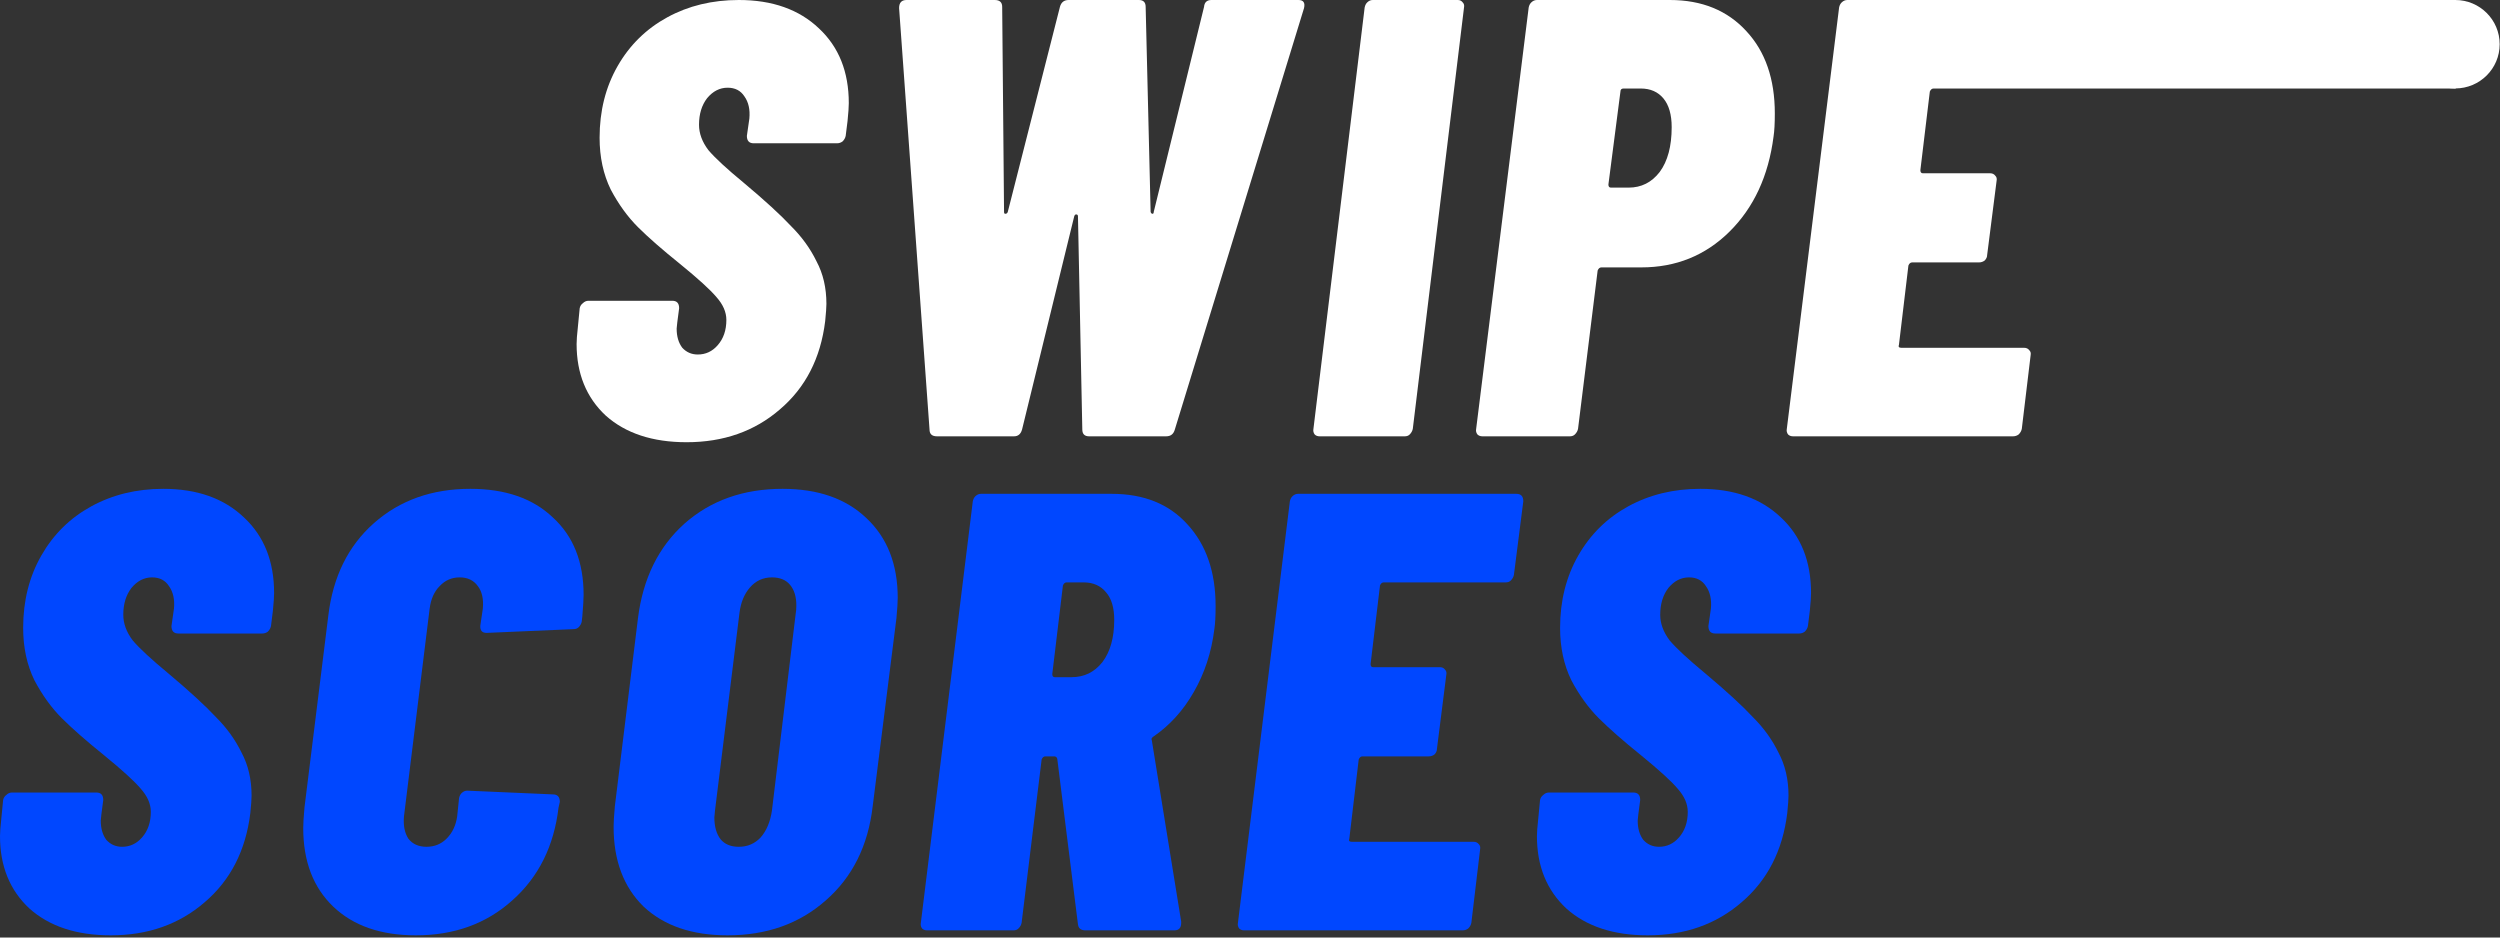
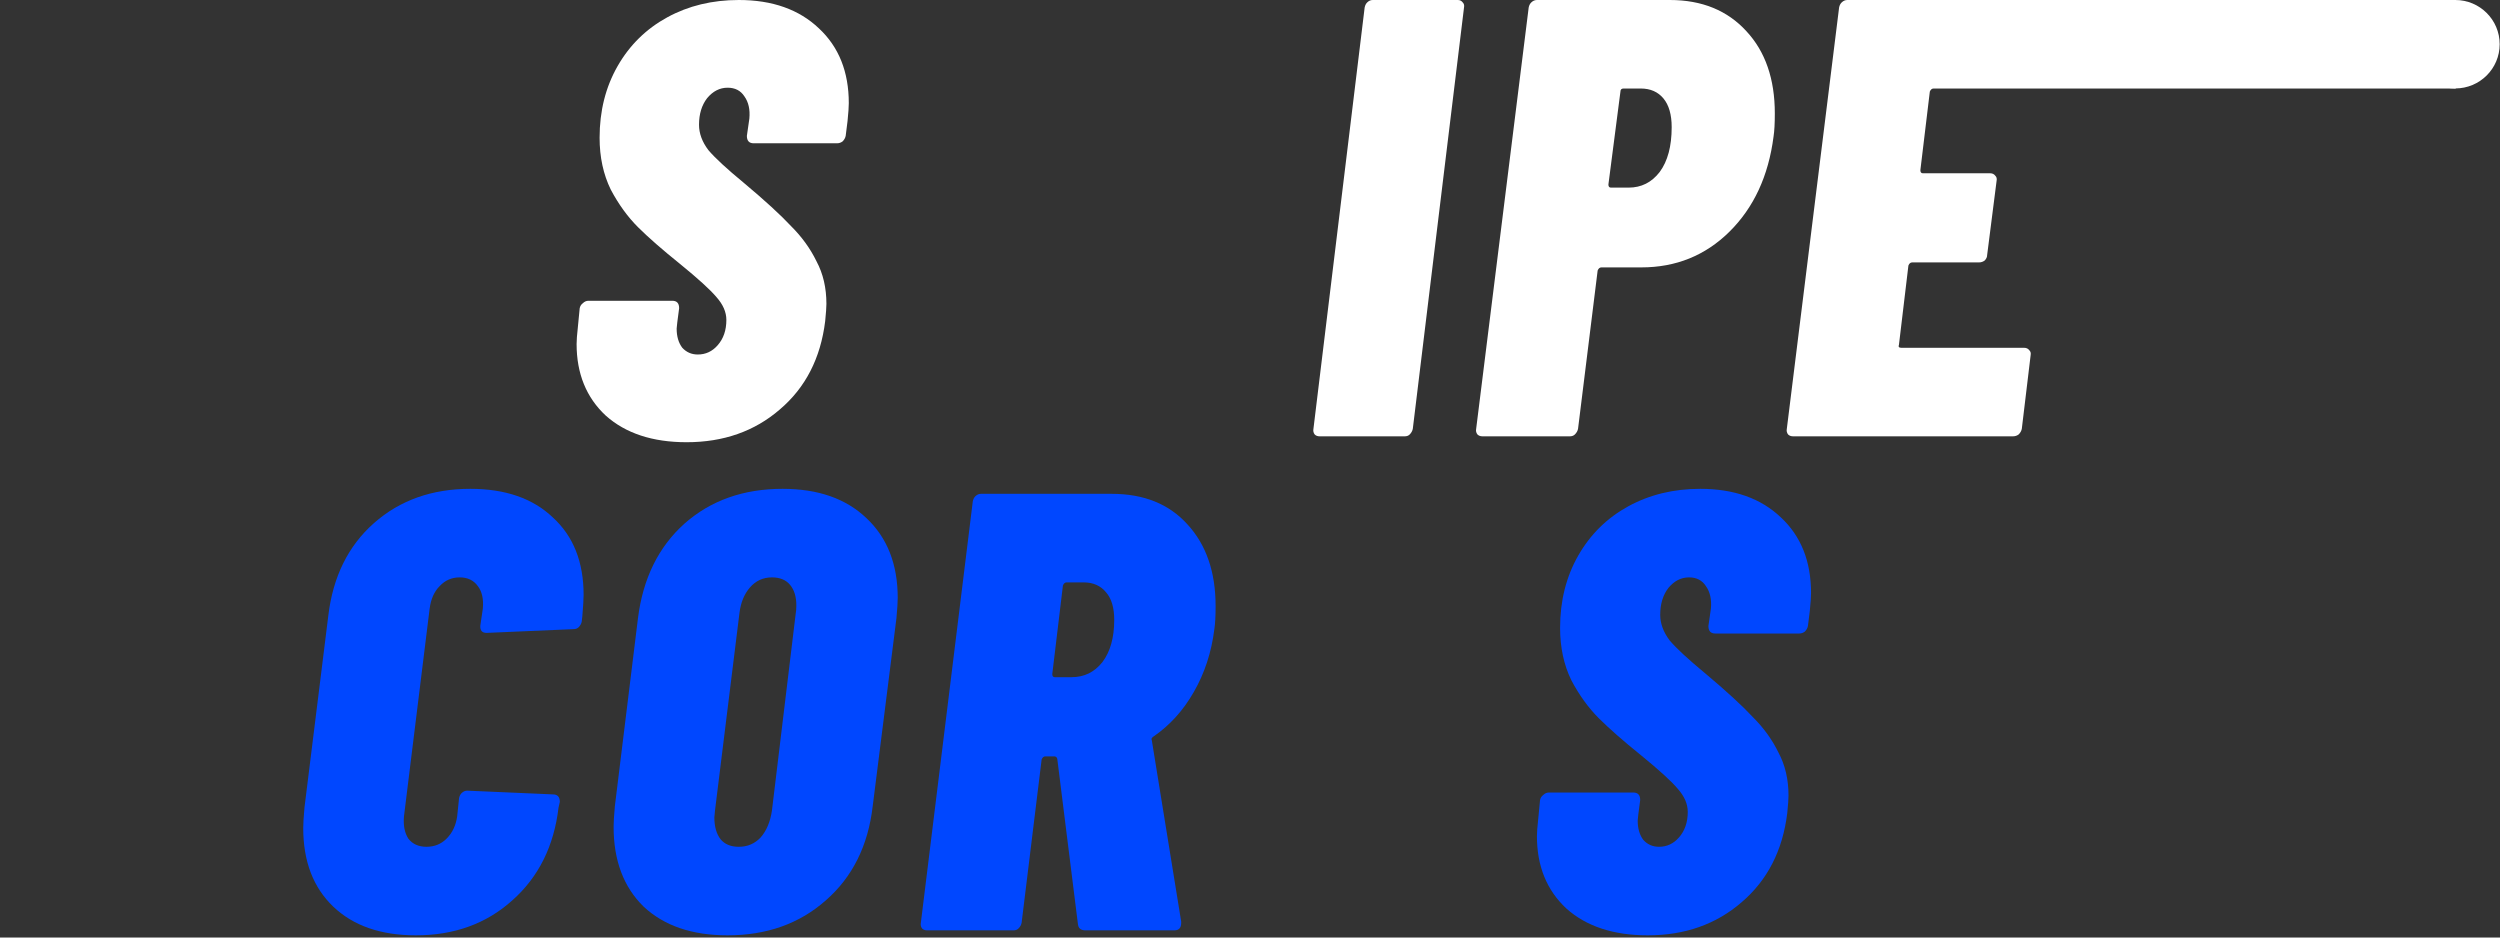
<svg xmlns="http://www.w3.org/2000/svg" width="168" height="63" viewBox="0 0 168 63" fill="none">
  <rect x="0" y="0" width="168" height="63" fill="#333333" stroke="none" />
  <g clip-path="url(#clip0_12_17)">
    <path d="M112.21 0C114.364 0 116.079 0.698 117.355 2.094C118.63 3.463 119.268 5.306 119.268 7.623C119.268 8.294 119.24 8.81 119.183 9.173C118.843 11.826 117.851 13.962 116.207 15.582C114.591 17.174 112.621 17.969 110.296 17.969H107.617C107.504 17.969 107.419 18.039 107.362 18.179L106.044 28.818C106.016 28.958 105.945 29.083 105.832 29.195C105.747 29.279 105.633 29.321 105.491 29.321H99.624C99.482 29.321 99.368 29.279 99.283 29.195C99.198 29.083 99.17 28.958 99.198 28.818L102.728 0.503C102.756 0.363 102.813 0.251 102.898 0.168C103.011 0.056 103.139 0 103.28 0H112.21ZM109.446 12.608C110.296 12.608 110.991 12.259 111.529 11.561C112.068 10.835 112.337 9.829 112.337 8.545C112.337 7.707 112.153 7.065 111.785 6.618C111.416 6.171 110.906 5.948 110.254 5.948H109.106C108.964 5.948 108.893 6.018 108.893 6.157L108.085 12.399C108.085 12.538 108.142 12.608 108.255 12.608H109.446Z" fill="white" />
    <path d="M88.678 29.321C88.54 29.321 88.429 29.279 88.346 29.195C88.263 29.083 88.236 28.958 88.263 28.818L91.705 0.503C91.733 0.363 91.788 0.251 91.871 0.168C91.982 0.056 92.106 0 92.244 0H97.968C98.106 0 98.216 0.056 98.299 0.168C98.382 0.251 98.41 0.363 98.382 0.503L94.94 28.818C94.912 28.958 94.843 29.083 94.733 29.195C94.65 29.279 94.539 29.321 94.401 29.321H88.678Z" fill="white" />
-     <path d="M62.964 29.321C62.63 29.321 62.464 29.167 62.464 28.86L60.419 0.545C60.419 0.182 60.585 0 60.919 0H66.846C67.18 0 67.347 0.154 67.347 0.461L67.472 14.242C67.472 14.325 67.5 14.367 67.556 14.367C67.639 14.367 67.695 14.325 67.722 14.242L71.228 0.461C71.312 0.154 71.507 0 71.813 0H76.529C76.835 0 76.988 0.154 76.988 0.461L77.322 14.242C77.35 14.325 77.392 14.367 77.447 14.367C77.503 14.367 77.531 14.325 77.531 14.242L80.912 0.461C80.939 0.154 81.106 0 81.412 0H87.255C87.59 0 87.715 0.182 87.631 0.545L78.95 28.86C78.866 29.167 78.672 29.321 78.365 29.321H73.19C72.884 29.321 72.731 29.167 72.731 28.86L72.439 14.535C72.439 14.451 72.397 14.409 72.314 14.409C72.258 14.409 72.216 14.451 72.188 14.535L68.683 28.86C68.599 29.167 68.418 29.321 68.14 29.321H62.964Z" fill="white" />
    <path d="M46.139 29.717C43.856 29.717 42.047 29.122 40.71 27.932C39.402 26.715 38.748 25.11 38.748 23.118C38.748 22.869 38.775 22.495 38.831 21.997L38.956 20.711C38.984 20.572 39.054 20.462 39.165 20.378C39.276 20.268 39.402 20.212 39.541 20.212H45.179C45.485 20.212 45.638 20.378 45.638 20.711L45.513 21.665L45.471 22.08C45.471 22.606 45.596 23.035 45.847 23.367C46.125 23.671 46.473 23.823 46.891 23.823C47.42 23.823 47.865 23.616 48.227 23.201C48.617 22.758 48.812 22.191 48.812 21.499C48.812 20.974 48.589 20.462 48.144 19.963C47.726 19.465 46.905 18.718 45.68 17.722C44.511 16.782 43.578 15.965 42.882 15.274C42.186 14.582 41.573 13.738 41.044 12.742C40.543 11.718 40.293 10.556 40.293 9.255C40.293 7.457 40.696 5.852 41.504 4.441C42.311 3.03 43.425 1.937 44.844 1.162C46.264 0.387 47.865 0 49.647 0C51.902 0 53.698 0.636 55.034 1.909C56.37 3.154 57.039 4.828 57.039 6.931C57.039 7.18 57.011 7.581 56.955 8.135L56.83 9.131C56.802 9.269 56.732 9.394 56.621 9.504C56.51 9.587 56.384 9.629 56.245 9.629H50.649C50.343 9.629 50.19 9.463 50.19 9.131L50.357 7.969C50.413 7.36 50.301 6.862 50.023 6.475C49.772 6.087 49.396 5.894 48.895 5.894C48.366 5.894 47.907 6.129 47.517 6.599C47.155 7.07 46.974 7.664 46.974 8.384C46.974 8.965 47.183 9.532 47.601 10.085C48.046 10.611 48.84 11.345 49.981 12.285C51.401 13.475 52.459 14.443 53.155 15.191C53.879 15.91 54.45 16.698 54.867 17.556C55.313 18.386 55.535 19.341 55.535 20.42C55.535 20.641 55.507 21.029 55.452 21.582C55.146 24.072 54.129 26.051 52.403 27.517C50.705 28.984 48.617 29.717 46.139 29.717Z" fill="white" />
    <path d="M110.726 62.854C108.427 62.854 106.604 62.254 105.259 61.052C103.941 59.823 103.282 58.203 103.282 56.191C103.282 55.94 103.31 55.563 103.366 55.06L103.492 53.761C103.52 53.621 103.591 53.509 103.703 53.425C103.815 53.314 103.941 53.258 104.081 53.258H109.758C110.067 53.258 110.221 53.425 110.221 53.761L110.095 54.724L110.053 55.143C110.053 55.674 110.179 56.107 110.431 56.443C110.712 56.75 111.062 56.904 111.483 56.904C112.015 56.904 112.464 56.694 112.828 56.275C113.221 55.828 113.417 55.255 113.417 54.557C113.417 54.026 113.193 53.509 112.744 53.006C112.324 52.503 111.497 51.749 110.263 50.743C109.086 49.794 108.146 48.969 107.445 48.271C106.745 47.572 106.128 46.72 105.595 45.715C105.09 44.681 104.838 43.508 104.838 42.194C104.838 40.379 105.245 38.758 106.058 37.334C106.871 35.909 107.992 34.805 109.422 34.023C110.852 33.241 112.464 32.849 114.258 32.849C116.529 32.849 118.338 33.492 119.683 34.777C121.029 36.034 121.702 37.725 121.702 39.848C121.702 40.099 121.674 40.504 121.618 41.063L121.492 42.069C121.464 42.209 121.394 42.334 121.281 42.446C121.169 42.53 121.043 42.572 120.903 42.572H115.268C114.959 42.572 114.805 42.404 114.805 42.069L114.973 40.895C115.029 40.281 114.917 39.778 114.637 39.387C114.384 38.996 114.006 38.8 113.501 38.8C112.969 38.8 112.506 39.038 112.113 39.513C111.749 39.988 111.567 40.588 111.567 41.315C111.567 41.901 111.777 42.474 112.198 43.033C112.646 43.563 113.445 44.304 114.595 45.254C116.025 46.455 117.09 47.433 117.791 48.187C118.52 48.914 119.095 49.71 119.515 50.576C119.964 51.414 120.188 52.378 120.188 53.467C120.188 53.691 120.16 54.082 120.104 54.641C119.795 57.155 118.772 59.152 117.034 60.633C115.324 62.114 113.221 62.854 110.726 62.854Z" fill="#0047FF" />
-     <path d="M101.735 38.633C101.707 38.773 101.637 38.899 101.525 39.011C101.44 39.094 101.328 39.136 101.188 39.136H92.987C92.875 39.136 92.791 39.206 92.735 39.346L92.104 44.626C92.104 44.766 92.16 44.835 92.272 44.835H96.772C96.913 44.835 97.025 44.891 97.109 45.003C97.193 45.087 97.221 45.199 97.193 45.338L96.562 50.325C96.562 50.465 96.506 50.59 96.394 50.702C96.282 50.786 96.156 50.828 96.015 50.828H91.558C91.445 50.828 91.361 50.898 91.305 51.037L90.674 56.359C90.618 56.499 90.674 56.569 90.843 56.569H99.043C99.183 56.569 99.296 56.625 99.38 56.737C99.464 56.821 99.492 56.932 99.464 57.072L98.875 62.017C98.847 62.156 98.777 62.282 98.665 62.394C98.553 62.478 98.426 62.52 98.286 62.52H83.609C83.469 62.52 83.357 62.478 83.273 62.394C83.189 62.282 83.161 62.156 83.189 62.017L86.679 33.688C86.707 33.549 86.763 33.437 86.848 33.353C86.96 33.241 87.086 33.185 87.226 33.185H101.903C102.211 33.185 102.366 33.353 102.366 33.688L101.735 38.633Z" fill="#0047FF" />
    <path d="M72.942 62.52C72.633 62.52 72.465 62.38 72.437 62.101L71.049 50.995C71.021 50.884 70.951 50.828 70.839 50.828H70.25C70.138 50.828 70.054 50.898 69.998 51.037L68.652 62.017C68.624 62.156 68.554 62.282 68.442 62.394C68.358 62.478 68.246 62.52 68.106 62.52H62.302C62.162 62.52 62.05 62.478 61.965 62.394C61.881 62.282 61.853 62.156 61.881 62.017L65.372 33.688C65.4 33.549 65.456 33.437 65.54 33.353C65.652 33.241 65.778 33.185 65.919 33.185H74.708C76.867 33.185 78.563 33.87 79.797 35.239C81.058 36.608 81.689 38.438 81.689 40.728C81.689 41.399 81.661 41.916 81.605 42.279C81.409 43.844 80.946 45.254 80.217 46.512C79.516 47.741 78.619 48.733 77.526 49.487C77.47 49.515 77.428 49.557 77.4 49.612C77.372 49.64 77.372 49.682 77.4 49.738L79.376 61.933V62.017C79.376 62.352 79.222 62.52 78.914 62.52H72.942ZM71.68 39.136C71.568 39.136 71.484 39.206 71.428 39.346L70.713 45.296C70.713 45.436 70.769 45.506 70.881 45.506H72.017C72.858 45.506 73.544 45.171 74.077 44.5C74.61 43.802 74.876 42.852 74.876 41.651C74.876 40.84 74.694 40.226 74.329 39.807C73.965 39.359 73.46 39.136 72.816 39.136H71.68Z" fill="#0047FF" />
    <path d="M48.888 62.854C46.505 62.854 44.627 62.212 43.253 60.926C41.907 59.614 41.234 57.825 41.234 55.563C41.234 55.255 41.262 54.794 41.318 54.18L42.874 41.524C43.211 38.87 44.248 36.761 45.986 35.196C47.753 33.632 49.954 32.849 52.589 32.849C54.972 32.849 56.851 33.506 58.224 34.819C59.626 36.132 60.327 37.92 60.327 40.183C60.327 40.462 60.299 40.91 60.243 41.524L58.645 54.18C58.336 56.834 57.285 58.943 55.491 60.508C53.724 62.072 51.523 62.854 48.888 62.854ZM49.645 56.904C50.234 56.904 50.724 56.694 51.117 56.275C51.51 55.828 51.762 55.227 51.874 54.473L53.472 41.231C53.5 41.091 53.514 40.91 53.514 40.686C53.514 40.099 53.374 39.638 53.093 39.303C52.813 38.968 52.407 38.8 51.874 38.8C51.285 38.8 50.795 39.024 50.402 39.471C50.01 39.918 49.771 40.504 49.687 41.231L48.047 54.473L48.005 54.934C48.005 55.549 48.145 56.038 48.425 56.401C48.706 56.736 49.112 56.904 49.645 56.904Z" fill="#0047FF" />
    <path d="M27.947 62.854C25.592 62.854 23.742 62.212 22.396 60.926C21.05 59.641 20.377 57.881 20.377 55.646C20.377 55.339 20.405 54.878 20.461 54.263L22.059 41.398C22.368 38.772 23.391 36.691 25.129 35.154C26.868 33.618 29.026 32.849 31.606 32.849C33.961 32.849 35.811 33.492 37.157 34.777C38.531 36.034 39.218 37.767 39.218 39.974C39.218 40.253 39.19 40.728 39.134 41.398L39.092 41.776C39.064 41.915 38.993 42.041 38.881 42.153C38.797 42.236 38.685 42.278 38.545 42.278L32.699 42.53C32.391 42.53 32.251 42.362 32.279 42.027L32.447 40.895C32.503 40.253 32.391 39.75 32.111 39.387C31.83 38.996 31.424 38.8 30.891 38.8C30.358 38.8 29.91 38.996 29.545 39.387C29.181 39.75 28.956 40.253 28.872 40.895L27.148 54.85C27.092 55.465 27.19 55.968 27.442 56.359C27.723 56.722 28.129 56.904 28.662 56.904C29.195 56.904 29.643 56.722 30.008 56.359C30.4 55.968 30.639 55.465 30.723 54.85L30.849 53.635C30.877 53.495 30.933 53.383 31.017 53.3C31.129 53.188 31.255 53.132 31.396 53.132L37.157 53.383C37.465 53.383 37.62 53.551 37.62 53.886L37.535 54.263C37.227 56.862 36.19 58.943 34.423 60.508C32.685 62.072 30.526 62.854 27.947 62.854Z" fill="#0047FF" />
-     <path d="M7.444 62.854C5.145 62.854 3.322 62.254 1.977 61.052C0.659 59.823 0 58.203 0 56.191C0 55.94 0.028 55.563 0.084 55.06L0.21 53.761C0.238 53.621 0.308 53.509 0.421 53.425C0.533 53.314 0.659 53.258 0.799 53.258H6.476C6.785 53.258 6.939 53.425 6.939 53.761L6.813 54.724L6.771 55.143C6.771 55.674 6.897 56.107 7.149 56.443C7.43 56.75 7.78 56.904 8.201 56.904C8.733 56.904 9.182 56.694 9.546 56.275C9.939 55.828 10.135 55.255 10.135 54.557C10.135 54.026 9.911 53.509 9.462 53.006C9.042 52.503 8.215 51.749 6.981 50.743C5.804 49.794 4.864 48.969 4.163 48.271C3.462 47.572 2.846 46.72 2.313 45.715C1.808 44.681 1.556 43.508 1.556 42.194C1.556 40.379 1.963 38.758 2.776 37.334C3.589 35.909 4.71 34.805 6.14 34.023C7.57 33.241 9.182 32.849 10.976 32.849C13.247 32.849 15.056 33.492 16.401 34.777C17.747 36.034 18.42 37.725 18.42 39.848C18.42 40.099 18.392 40.504 18.336 41.063L18.21 42.069C18.182 42.209 18.111 42.334 17.999 42.446C17.887 42.53 17.761 42.572 17.621 42.572H11.986C11.677 42.572 11.523 42.404 11.523 42.069L11.691 40.895C11.747 40.281 11.635 39.778 11.355 39.387C11.102 38.996 10.724 38.8 10.219 38.8C9.687 38.8 9.224 39.038 8.831 39.513C8.467 39.988 8.285 40.588 8.285 41.315C8.285 41.901 8.495 42.474 8.916 43.033C9.364 43.563 10.163 44.304 11.313 45.254C12.742 46.455 13.808 47.433 14.509 48.187C15.238 48.914 15.812 49.71 16.233 50.576C16.682 51.414 16.906 52.378 16.906 53.467C16.906 53.691 16.878 54.082 16.822 54.641C16.513 57.155 15.49 59.152 13.752 60.633C12.042 62.114 9.939 62.854 7.444 62.854Z" fill="#0047FF" />
    <path d="M165.014 5.948H129.938C129.825 5.948 129.741 6.018 129.684 6.157L129.049 11.435C129.049 11.575 129.106 11.645 129.219 11.645H133.749C133.89 11.645 134.003 11.7 134.087 11.812C134.172 11.896 134.2 12.008 134.172 12.147L133.537 17.132C133.537 17.271 133.48 17.397 133.368 17.509C133.255 17.593 133.128 17.634 132.987 17.634H128.499C128.386 17.634 128.301 17.704 128.245 17.844L127.61 23.163C127.554 23.303 127.61 23.373 127.779 23.373H136.035C136.176 23.373 136.289 23.429 136.373 23.54C136.458 23.624 136.486 23.736 136.458 23.875L135.865 28.818C135.837 28.958 135.767 29.083 135.654 29.195C135.541 29.279 135.414 29.321 135.273 29.321H120.497C120.356 29.321 120.243 29.279 120.159 29.195C120.074 29.083 120.046 28.958 120.074 28.818L123.588 0.503C123.616 0.363 123.673 0.251 123.757 0.168C123.87 0.056 123.997 0 124.138 0H165.014C165.658 1.834 166.377 4.016 165.014 5.948Z" fill="white" />
-     <path d="M167.978 2.972C167.978 4.613 166.643 5.943 164.996 5.943C163.349 5.943 162.014 4.613 162.014 2.972C162.014 1.33 163.349 0 164.996 0C166.643 0 167.978 1.33 167.978 2.972Z" fill="white" />
+     <path d="M167.978 2.972C167.978 4.613 166.643 5.943 164.996 5.943C163.349 5.943 162.014 4.613 162.014 2.972C162.014 1.33 163.349 0 164.996 0C166.643 0 167.978 1.33 167.978 2.972" fill="white" />
  </g>
  <defs>
    <clipPath id="clip0_12_17">
      <rect width="168" height="63" fill="white" />
    </clipPath>
  </defs>
</svg>